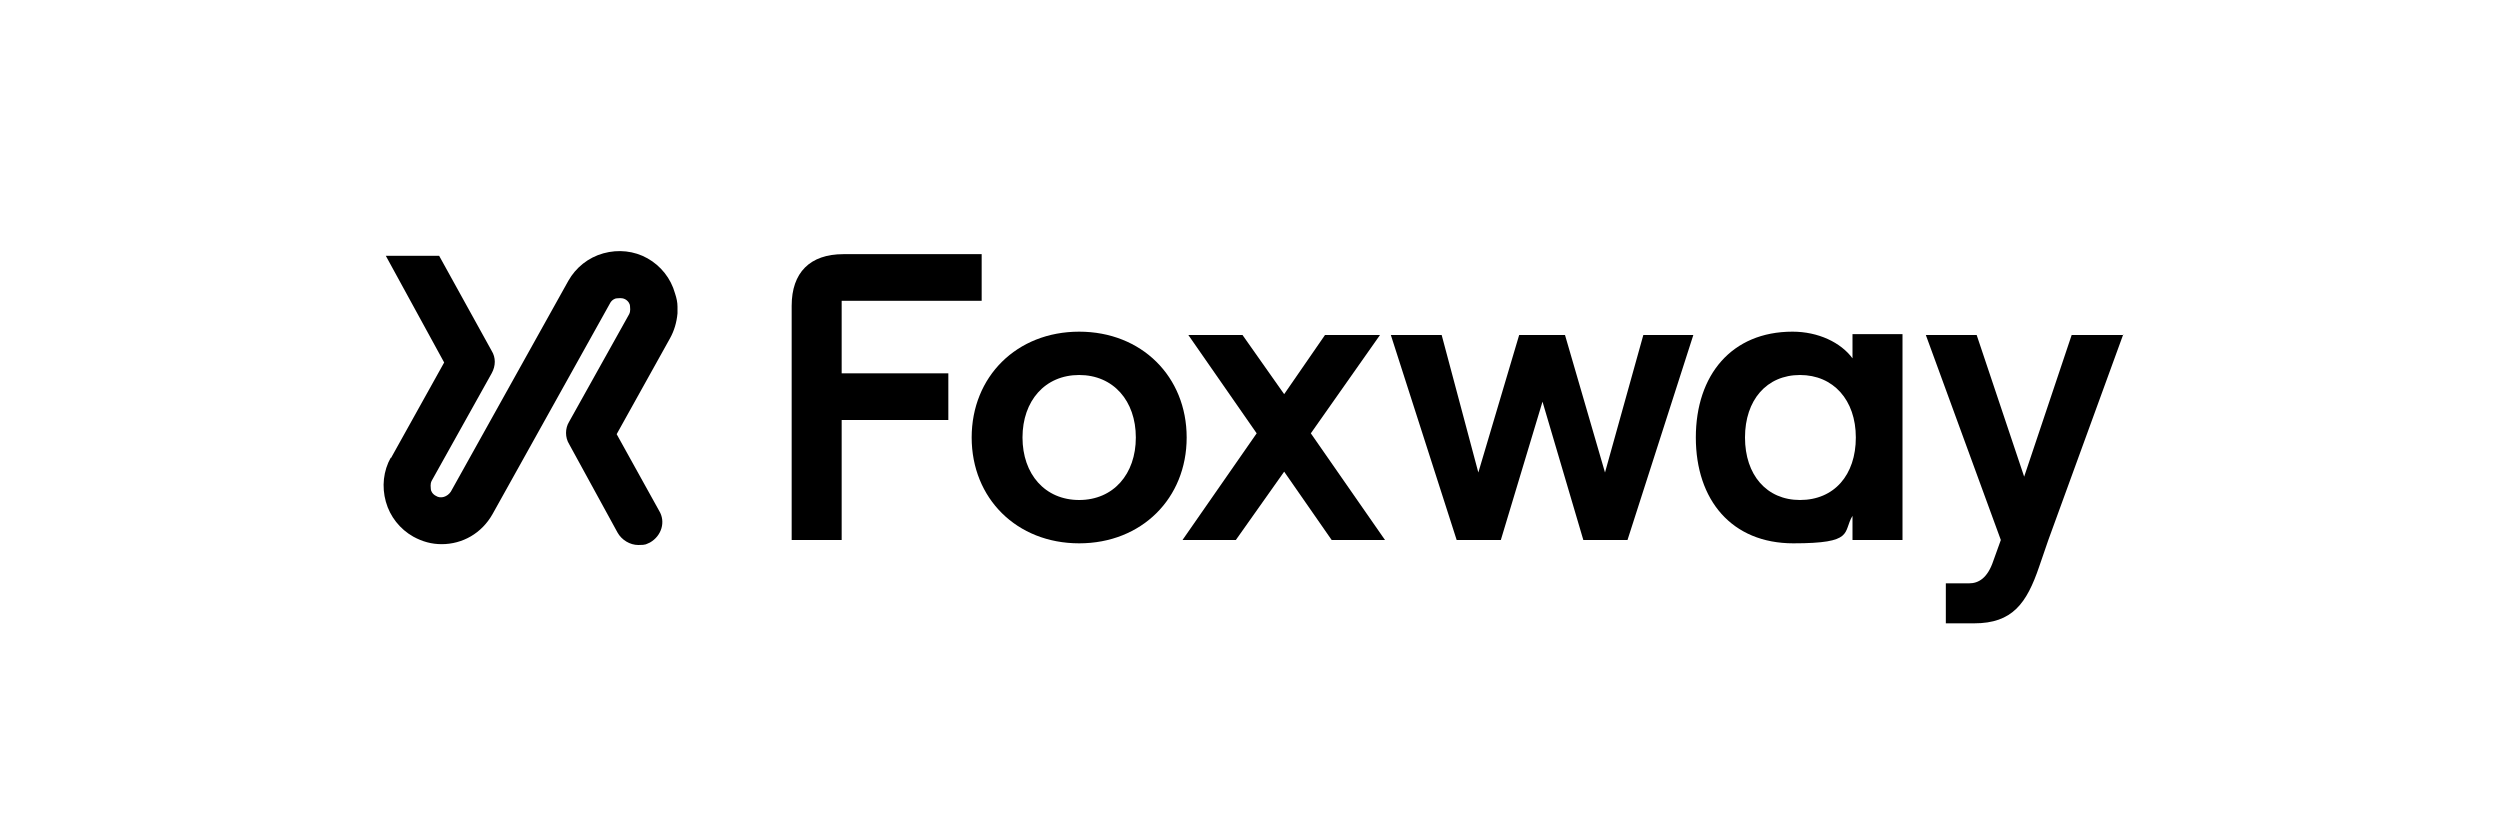
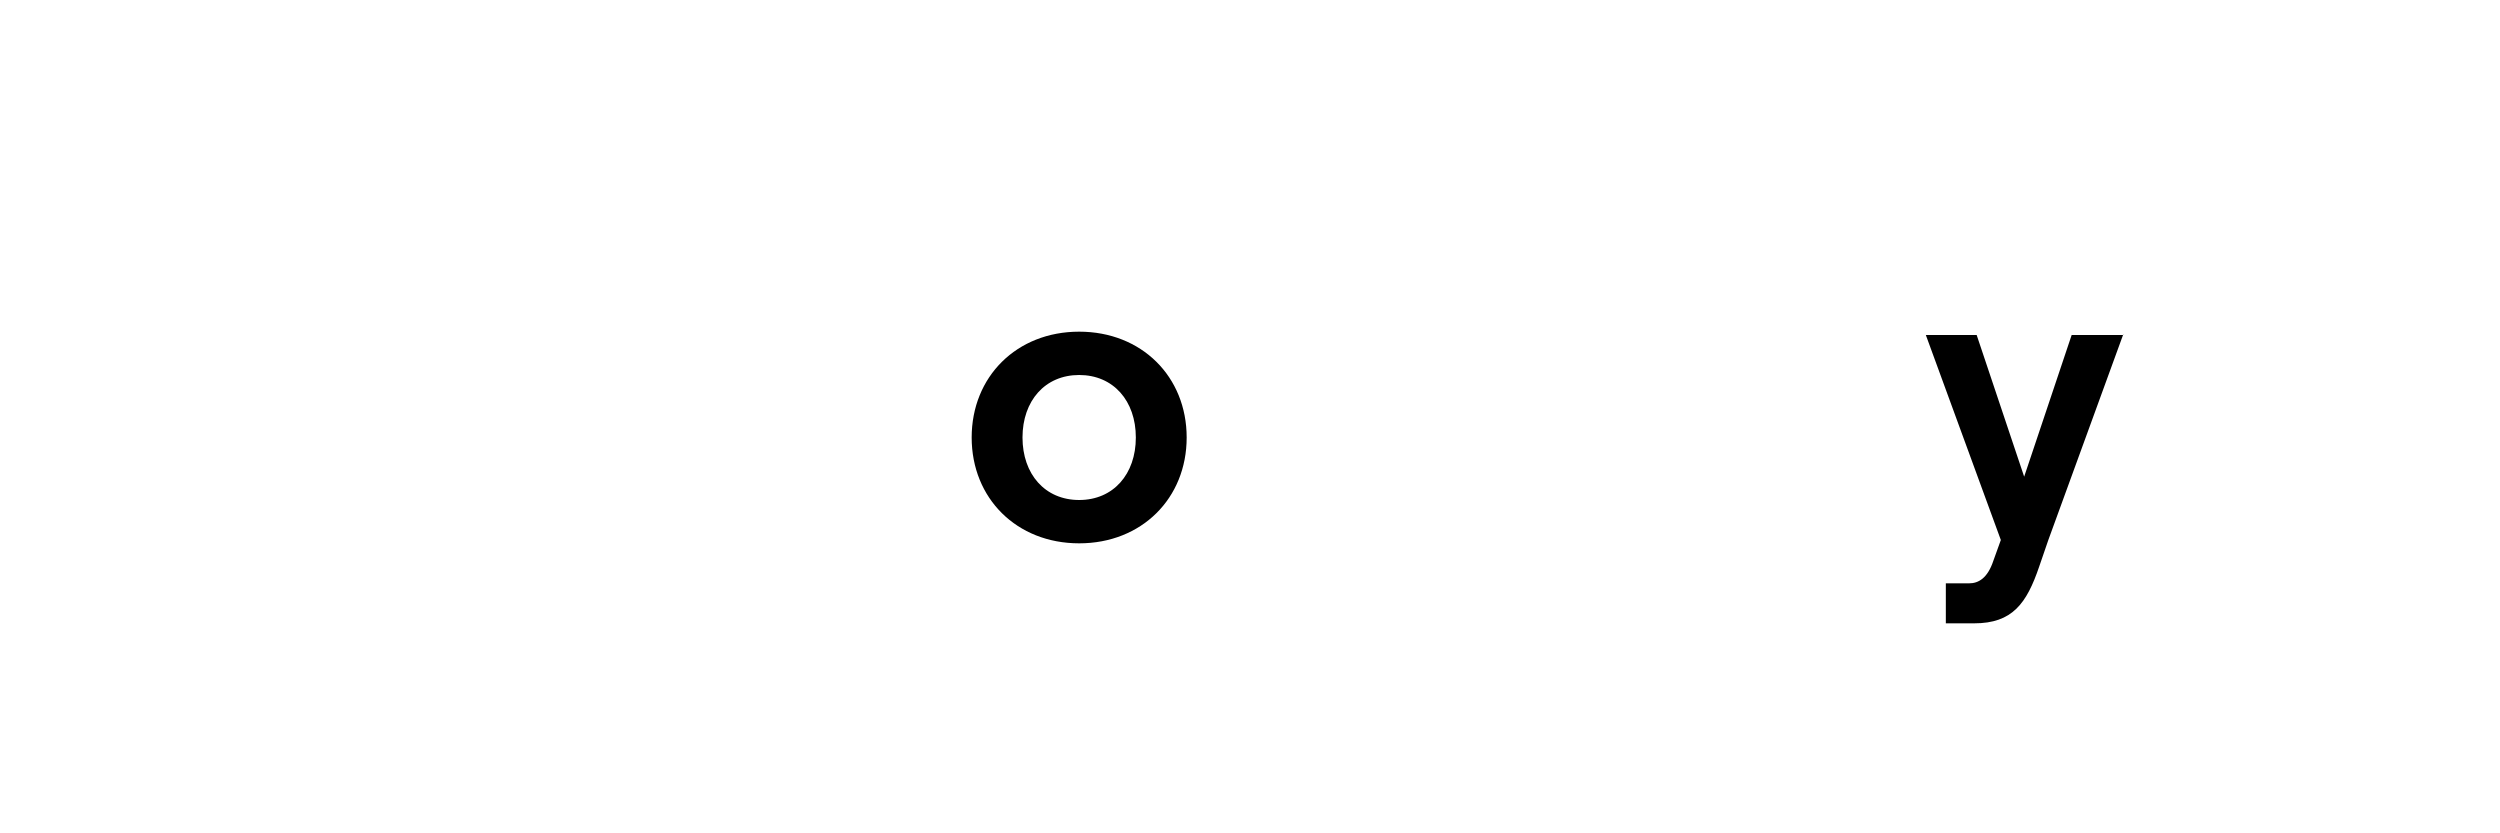
<svg xmlns="http://www.w3.org/2000/svg" id="a" version="1.1" viewBox="0 0 300 100">
  <defs>
    <style> .st0 { fill: #000; } </style>
  </defs>
-   <path class="st0" d="M46.9,54.9s0,0,0,0c-.9,1.6-1.1,3.5-.6,5.3.5,1.8,1.7,3.3,3.3,4.2,1.1.6,2.2.9,3.4.9,2.5,0,4.8-1.3,6.1-3.6l14.1-25.3s0,0,0,0c.2-.4.6-.6.8-.6.2,0,.6-.1,1,.1.4.2.6.6.6.8,0,.2.1.6-.1,1l-7.2,12.9c-.5.8-.5,1.9,0,2.7l5.8,10.6c.5.9,1.5,1.5,2.5,1.5s.9-.1,1.4-.3c1.4-.8,1.9-2.5,1.1-3.8l-5.1-9.2,6.4-11.5s0,0,0,0c.5-.9.8-1.9.9-3v-.8c0-.5-.1-1-.3-1.6-.5-1.8-1.7-3.3-3.3-4.2-1.6-.9-3.5-1.1-5.3-.6-1.8.5-3.3,1.7-4.2,3.3l-14.1,25.3s0,0,0,0c-.4.6-1.2.9-1.8.5-.4-.2-.6-.6-.6-.8,0-.2-.1-.6.1-1l7.2-12.9c.5-.9.5-1.9,0-2.7l-6.3-11.4h-6.4l7,12.8-6.4,11.5Z" />
-   <path class="st0" d="M95,36.7c0-4,2.2-6.2,6.2-6.2h16.6v5.6h-16.8v8.7h12.8v5.6h-12.8v14.4h-6v-28.1Z" />
  <path class="st0" d="M129.5,39.8c-7.5,0-12.9,5.4-12.9,12.7s5.4,12.7,12.9,12.7,12.9-5.4,12.9-12.7-5.4-12.7-12.9-12.7M129.5,60c-4.1,0-6.8-3.1-6.8-7.5s2.7-7.5,6.8-7.5,6.8,3.1,6.8,7.5-2.7,7.5-6.8,7.5" />
-   <polygon class="st0" points="174.8 64.8 180.1 64.8 185.1 48.2 190 64.8 195.3 64.8 203.2 40.2 197.2 40.2 192.6 56.7 187.8 40.2 182.3 40.2 177.4 56.7 173 40.2 166.9 40.2 174.8 64.8" />
-   <path class="st0" d="M222.3,40.2v2.8c-1.4-1.9-4.1-3.2-7.2-3.2-7.3,0-11.6,5.2-11.6,12.7s4.3,12.7,11.7,12.7,5.9-1.3,7.1-3.3v2.9h6v-24.7h-6ZM216,60c-4,0-6.6-3-6.6-7.5s2.6-7.5,6.6-7.5,6.7,3,6.7,7.5-2.6,7.5-6.7,7.5" />
  <path class="st0" d="M254.8,40.2h-6.2l-5.7,17-5.7-17h-6.1l9,24.6-.9,2.5c-.7,2.1-1.8,2.7-2.9,2.7h-2.8v4.8h3.4c4.6,0,6.3-2.4,7.8-6.8l1.1-3.2,9-24.7Z" />
-   <polygon class="st0" points="166.2 64.8 157.3 52 165.6 40.2 159 40.2 154.1 47.3 149.1 40.2 142.6 40.2 150.8 52 141.9 64.8 148.3 64.8 154.1 56.6 159.8 64.8 166.2 64.8" />
</svg>